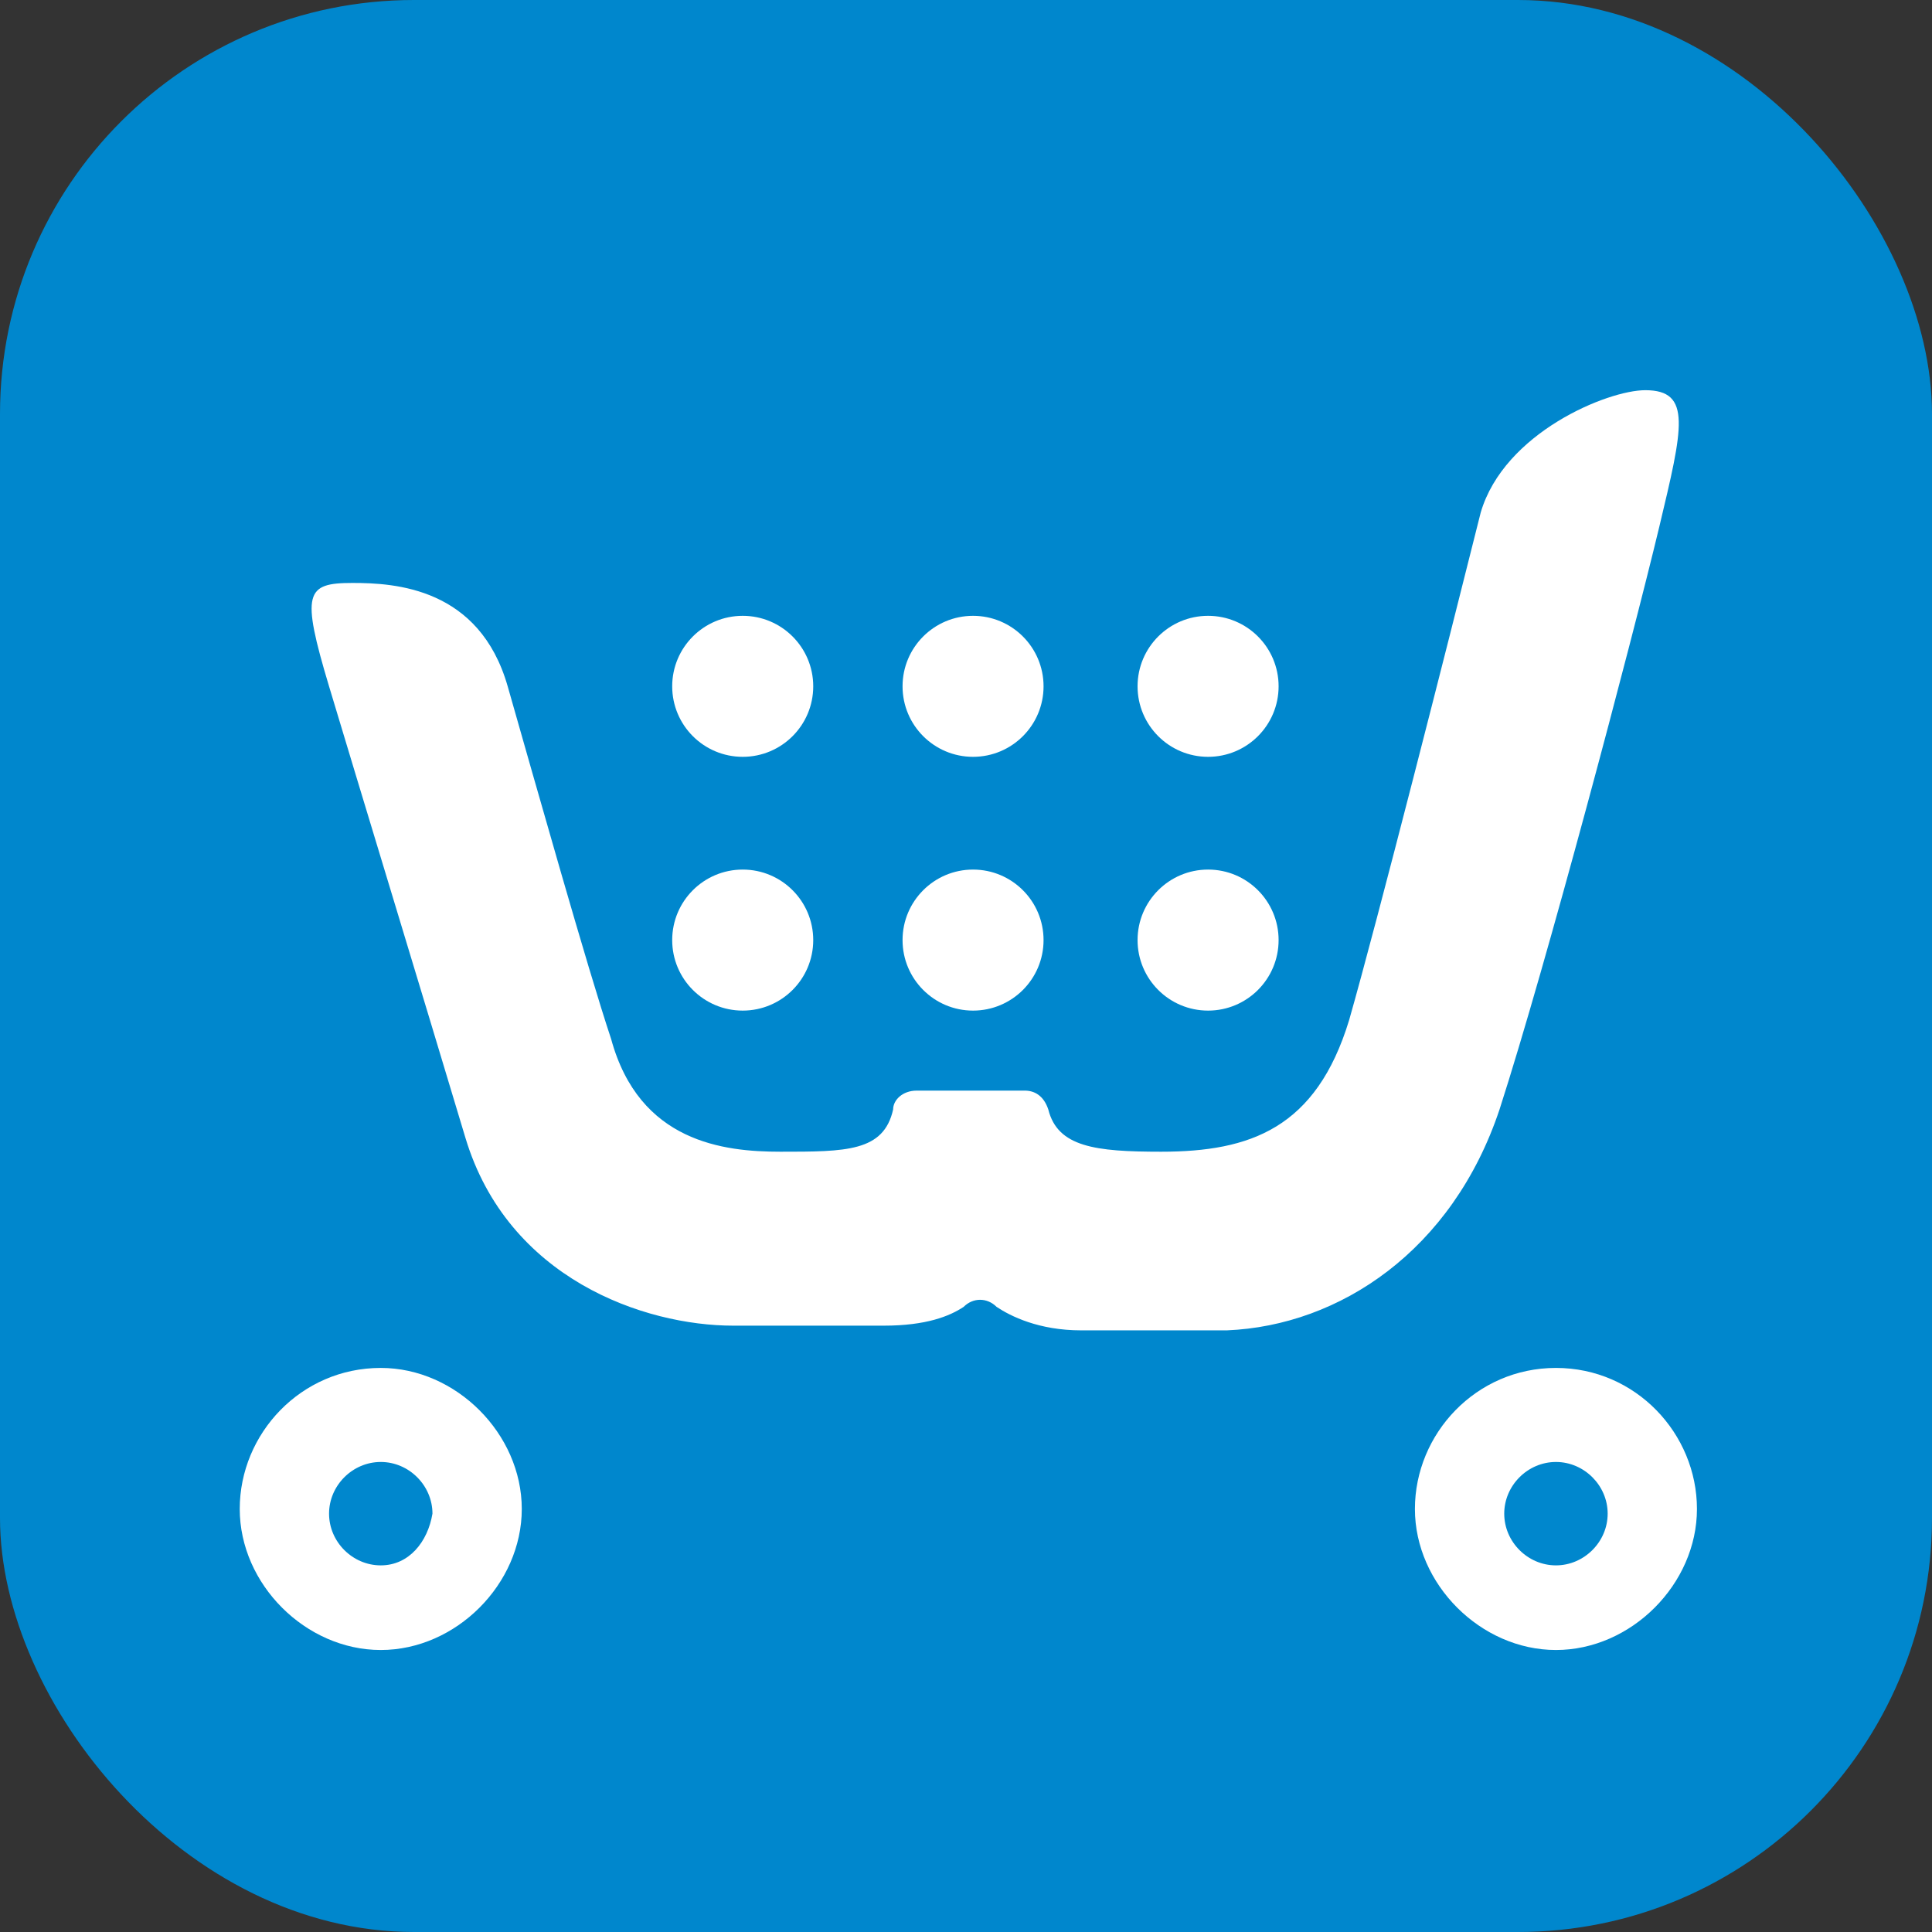
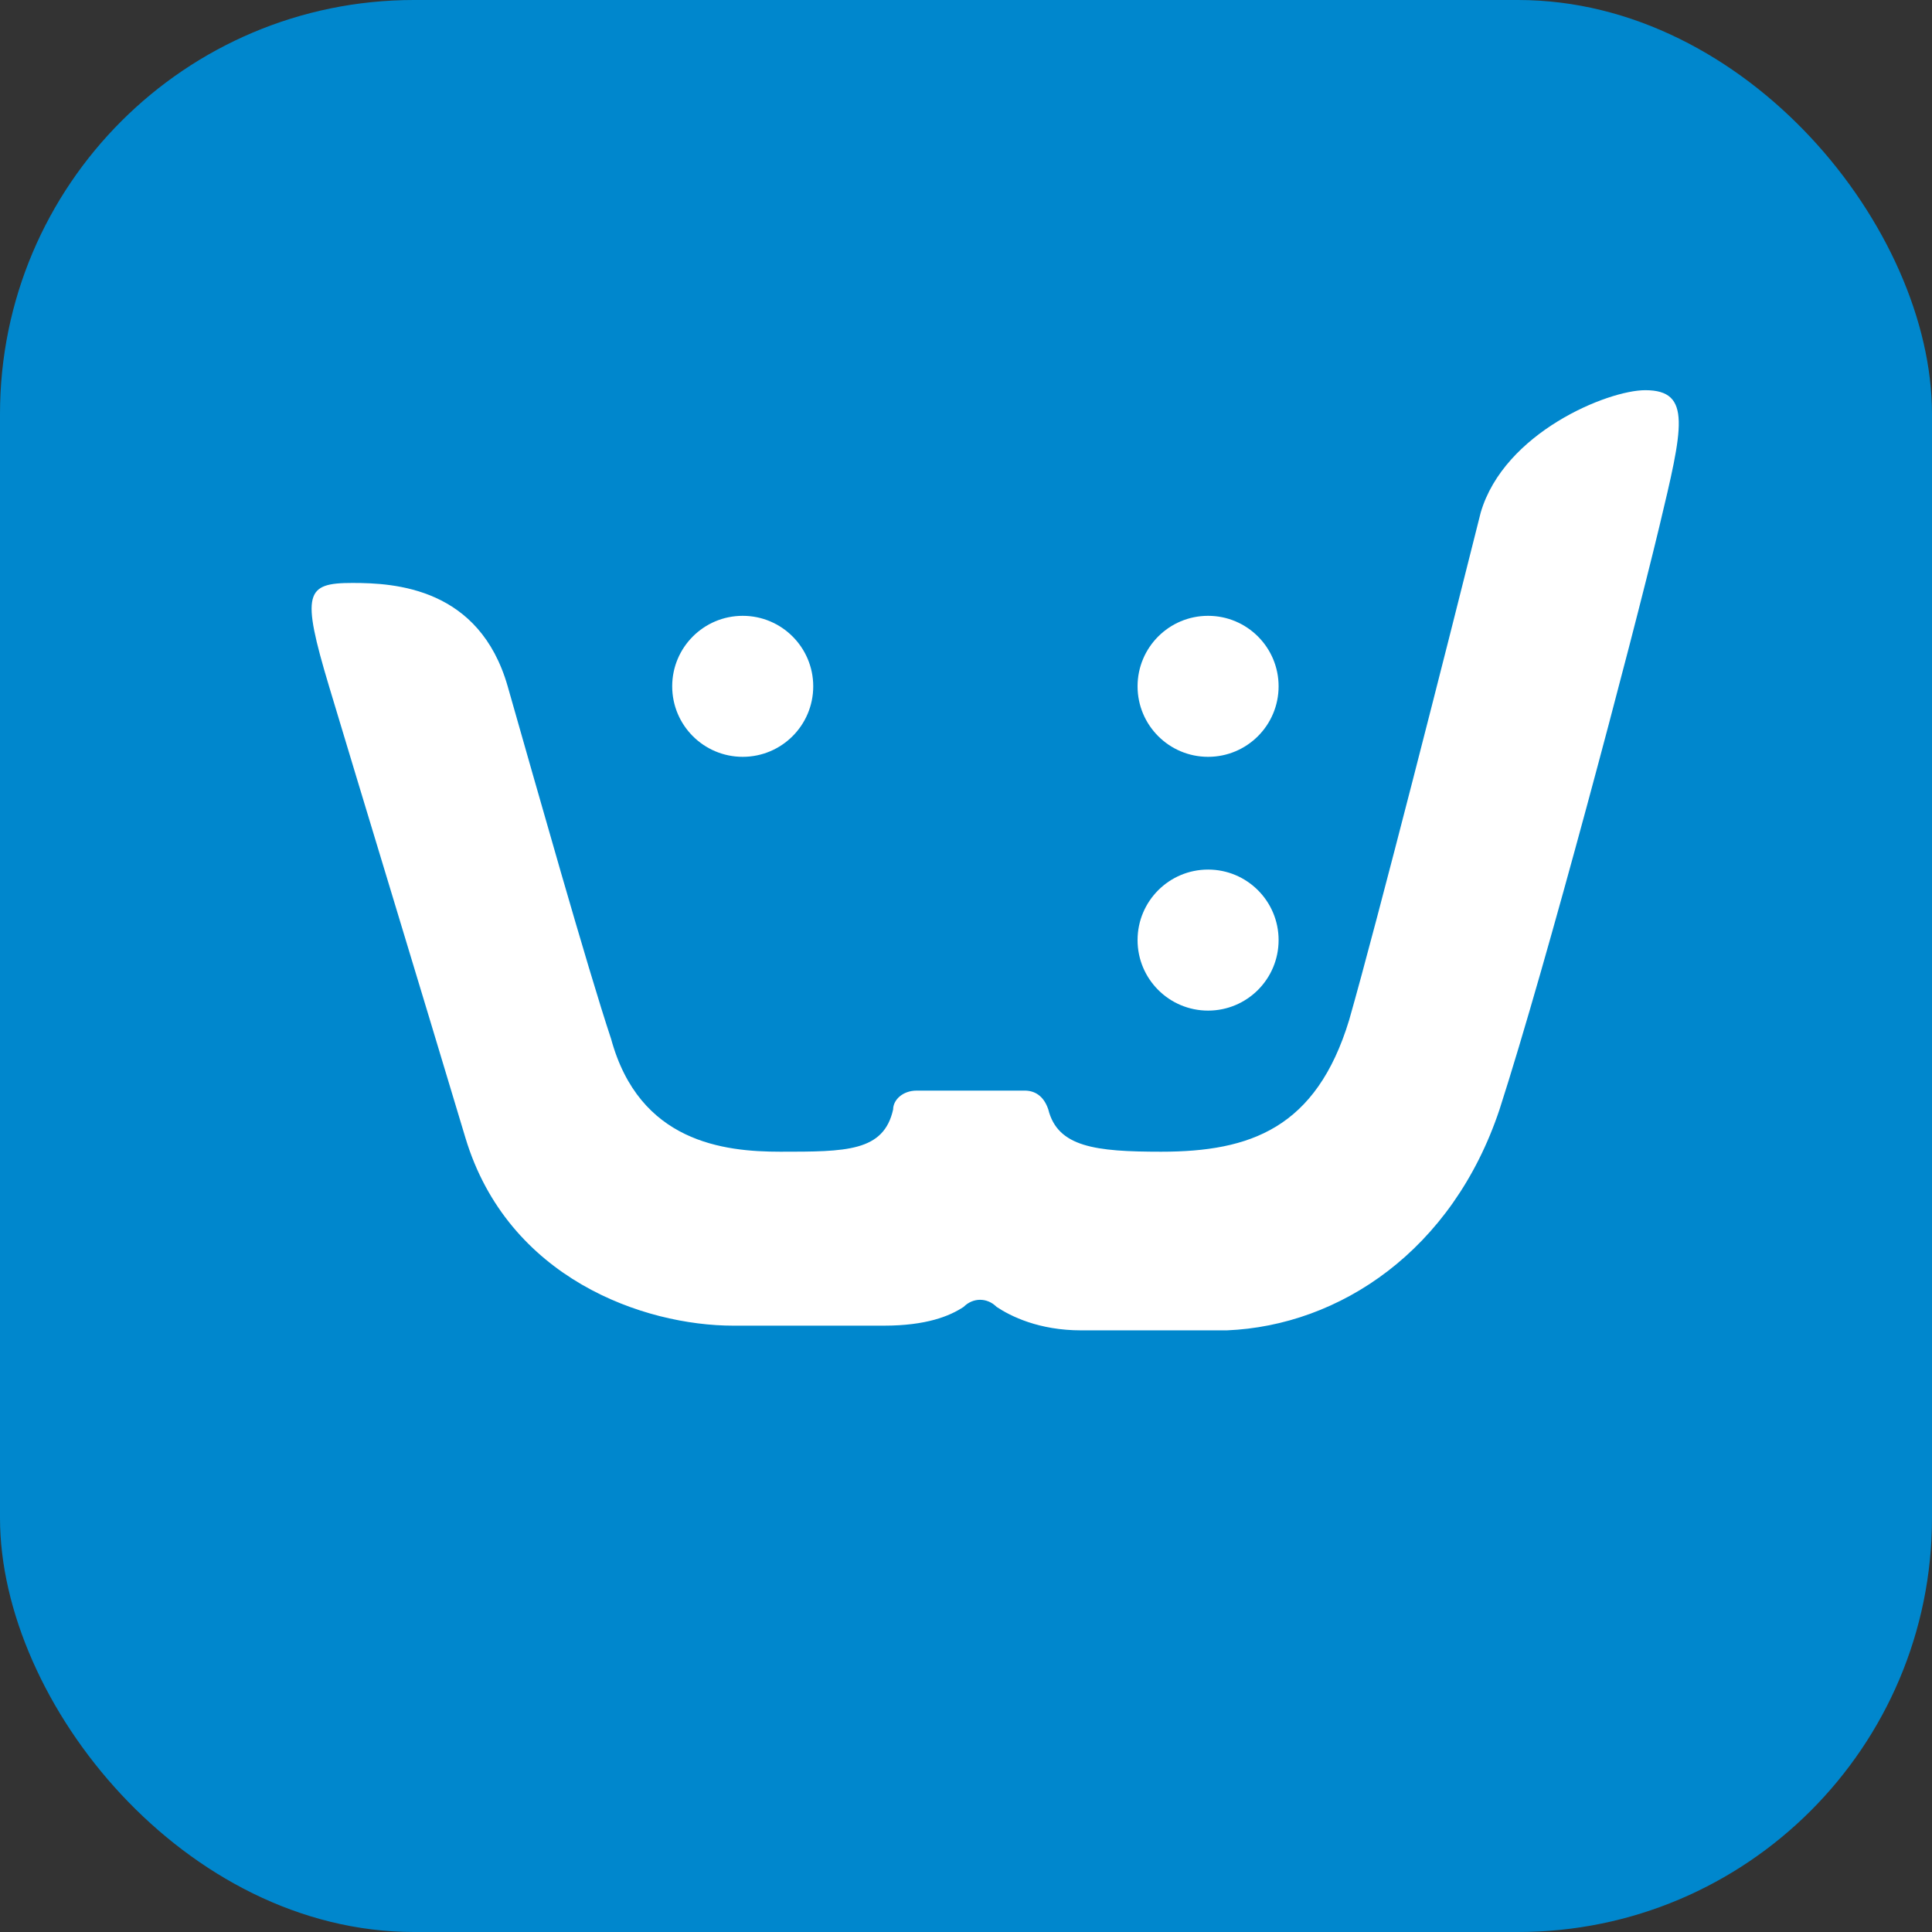
<svg xmlns="http://www.w3.org/2000/svg" width="56" height="56" viewBox="0 0 56 56" fill="none">
  <rect x="0" y="0" width="56" height="56" fill="#333333" stroke="none" />
  <rect width="56" height="56" rx="12" fill="#0087CD" />
  <path fill-rule="evenodd" clip-rule="evenodd" d="M43.465 32.157C44.827 27.933 47.28 18.668 48.097 15.262C48.779 12.401 49.051 11.31 47.689 11.31C46.599 11.31 43.601 12.537 42.92 14.853C41.966 18.668 39.922 26.707 39.105 29.569C38.151 32.702 36.243 33.383 33.655 33.383C31.747 33.383 30.657 33.247 30.385 32.157C30.248 31.748 29.976 31.612 29.703 31.612H26.57C26.161 31.612 25.888 31.885 25.888 32.157C25.616 33.383 24.526 33.383 22.618 33.383C20.983 33.383 18.53 33.111 17.713 30.113C17.032 28.07 15.533 22.756 14.716 19.895C13.898 17.033 11.445 16.897 10.219 16.897C8.857 16.897 8.72 17.169 9.538 19.895C10.355 22.619 12.263 28.887 13.489 32.975C14.716 37.062 18.667 38.425 21.256 38.425H25.616C26.842 38.425 27.523 38.152 27.932 37.88C28.204 37.607 28.613 37.607 28.886 37.88C29.294 38.152 30.112 38.561 31.338 38.561H35.562C38.832 38.425 42.102 36.245 43.465 32.157Z" fill="white" />
  <path d="M21.528 21.937C22.657 21.937 23.572 21.022 23.572 19.893C23.572 18.765 22.657 17.85 21.528 17.85C20.399 17.85 19.484 18.765 19.484 19.893C19.484 21.022 20.399 21.937 21.528 21.937Z" fill="white" />
-   <path d="M28.204 21.937C29.333 21.937 30.248 21.022 30.248 19.893C30.248 18.765 29.333 17.85 28.204 17.85C27.076 17.85 26.161 18.765 26.161 19.893C26.161 21.022 27.076 21.937 28.204 21.937Z" fill="white" />
  <path d="M35.017 21.937C36.146 21.937 37.061 21.022 37.061 19.893C37.061 18.765 36.146 17.85 35.017 17.85C33.888 17.85 32.973 18.765 32.973 19.893C32.973 21.022 33.888 21.937 35.017 21.937Z" fill="white" />
-   <path d="M21.528 29.293C22.657 29.293 23.572 28.378 23.572 27.249C23.572 26.12 22.657 25.205 21.528 25.205C20.399 25.205 19.484 26.12 19.484 27.249C19.484 28.378 20.399 29.293 21.528 29.293Z" fill="white" />
-   <path d="M28.204 29.293C29.333 29.293 30.248 28.378 30.248 27.249C30.248 26.12 29.333 25.205 28.204 25.205C27.076 25.205 26.161 26.12 26.161 27.249C26.161 28.378 27.076 29.293 28.204 29.293Z" fill="white" />
  <path d="M35.017 29.293C36.146 29.293 37.061 28.378 37.061 27.249C37.061 26.12 36.146 25.205 35.017 25.205C33.888 25.205 32.973 26.12 32.973 27.249C32.973 28.378 33.888 29.293 35.017 29.293Z" fill="white" />
-   <path fill-rule="evenodd" clip-rule="evenodd" d="M11.037 39.65C8.72 39.65 6.949 41.558 6.949 43.738C6.949 45.918 8.857 47.826 11.037 47.826C13.217 47.826 15.124 45.918 15.124 43.738C15.124 41.558 13.217 39.65 11.037 39.65ZM11.037 45.373C10.219 45.373 9.538 44.692 9.538 43.874C9.538 43.057 10.219 42.376 11.037 42.376C11.854 42.376 12.535 43.057 12.535 43.874C12.399 44.692 11.854 45.373 11.037 45.373ZM45.1 39.65C42.783 39.65 41.012 41.558 41.012 43.738C41.012 45.918 42.92 47.826 45.1 47.826C47.28 47.826 49.187 45.918 49.187 43.738C49.187 41.558 47.416 39.65 45.1 39.65ZM45.1 45.373C44.282 45.373 43.601 44.692 43.601 43.874C43.601 43.057 44.282 42.376 45.1 42.376C45.917 42.376 46.599 43.057 46.599 43.874C46.599 44.692 45.917 45.373 45.1 45.373Z" fill="white" />
</svg>